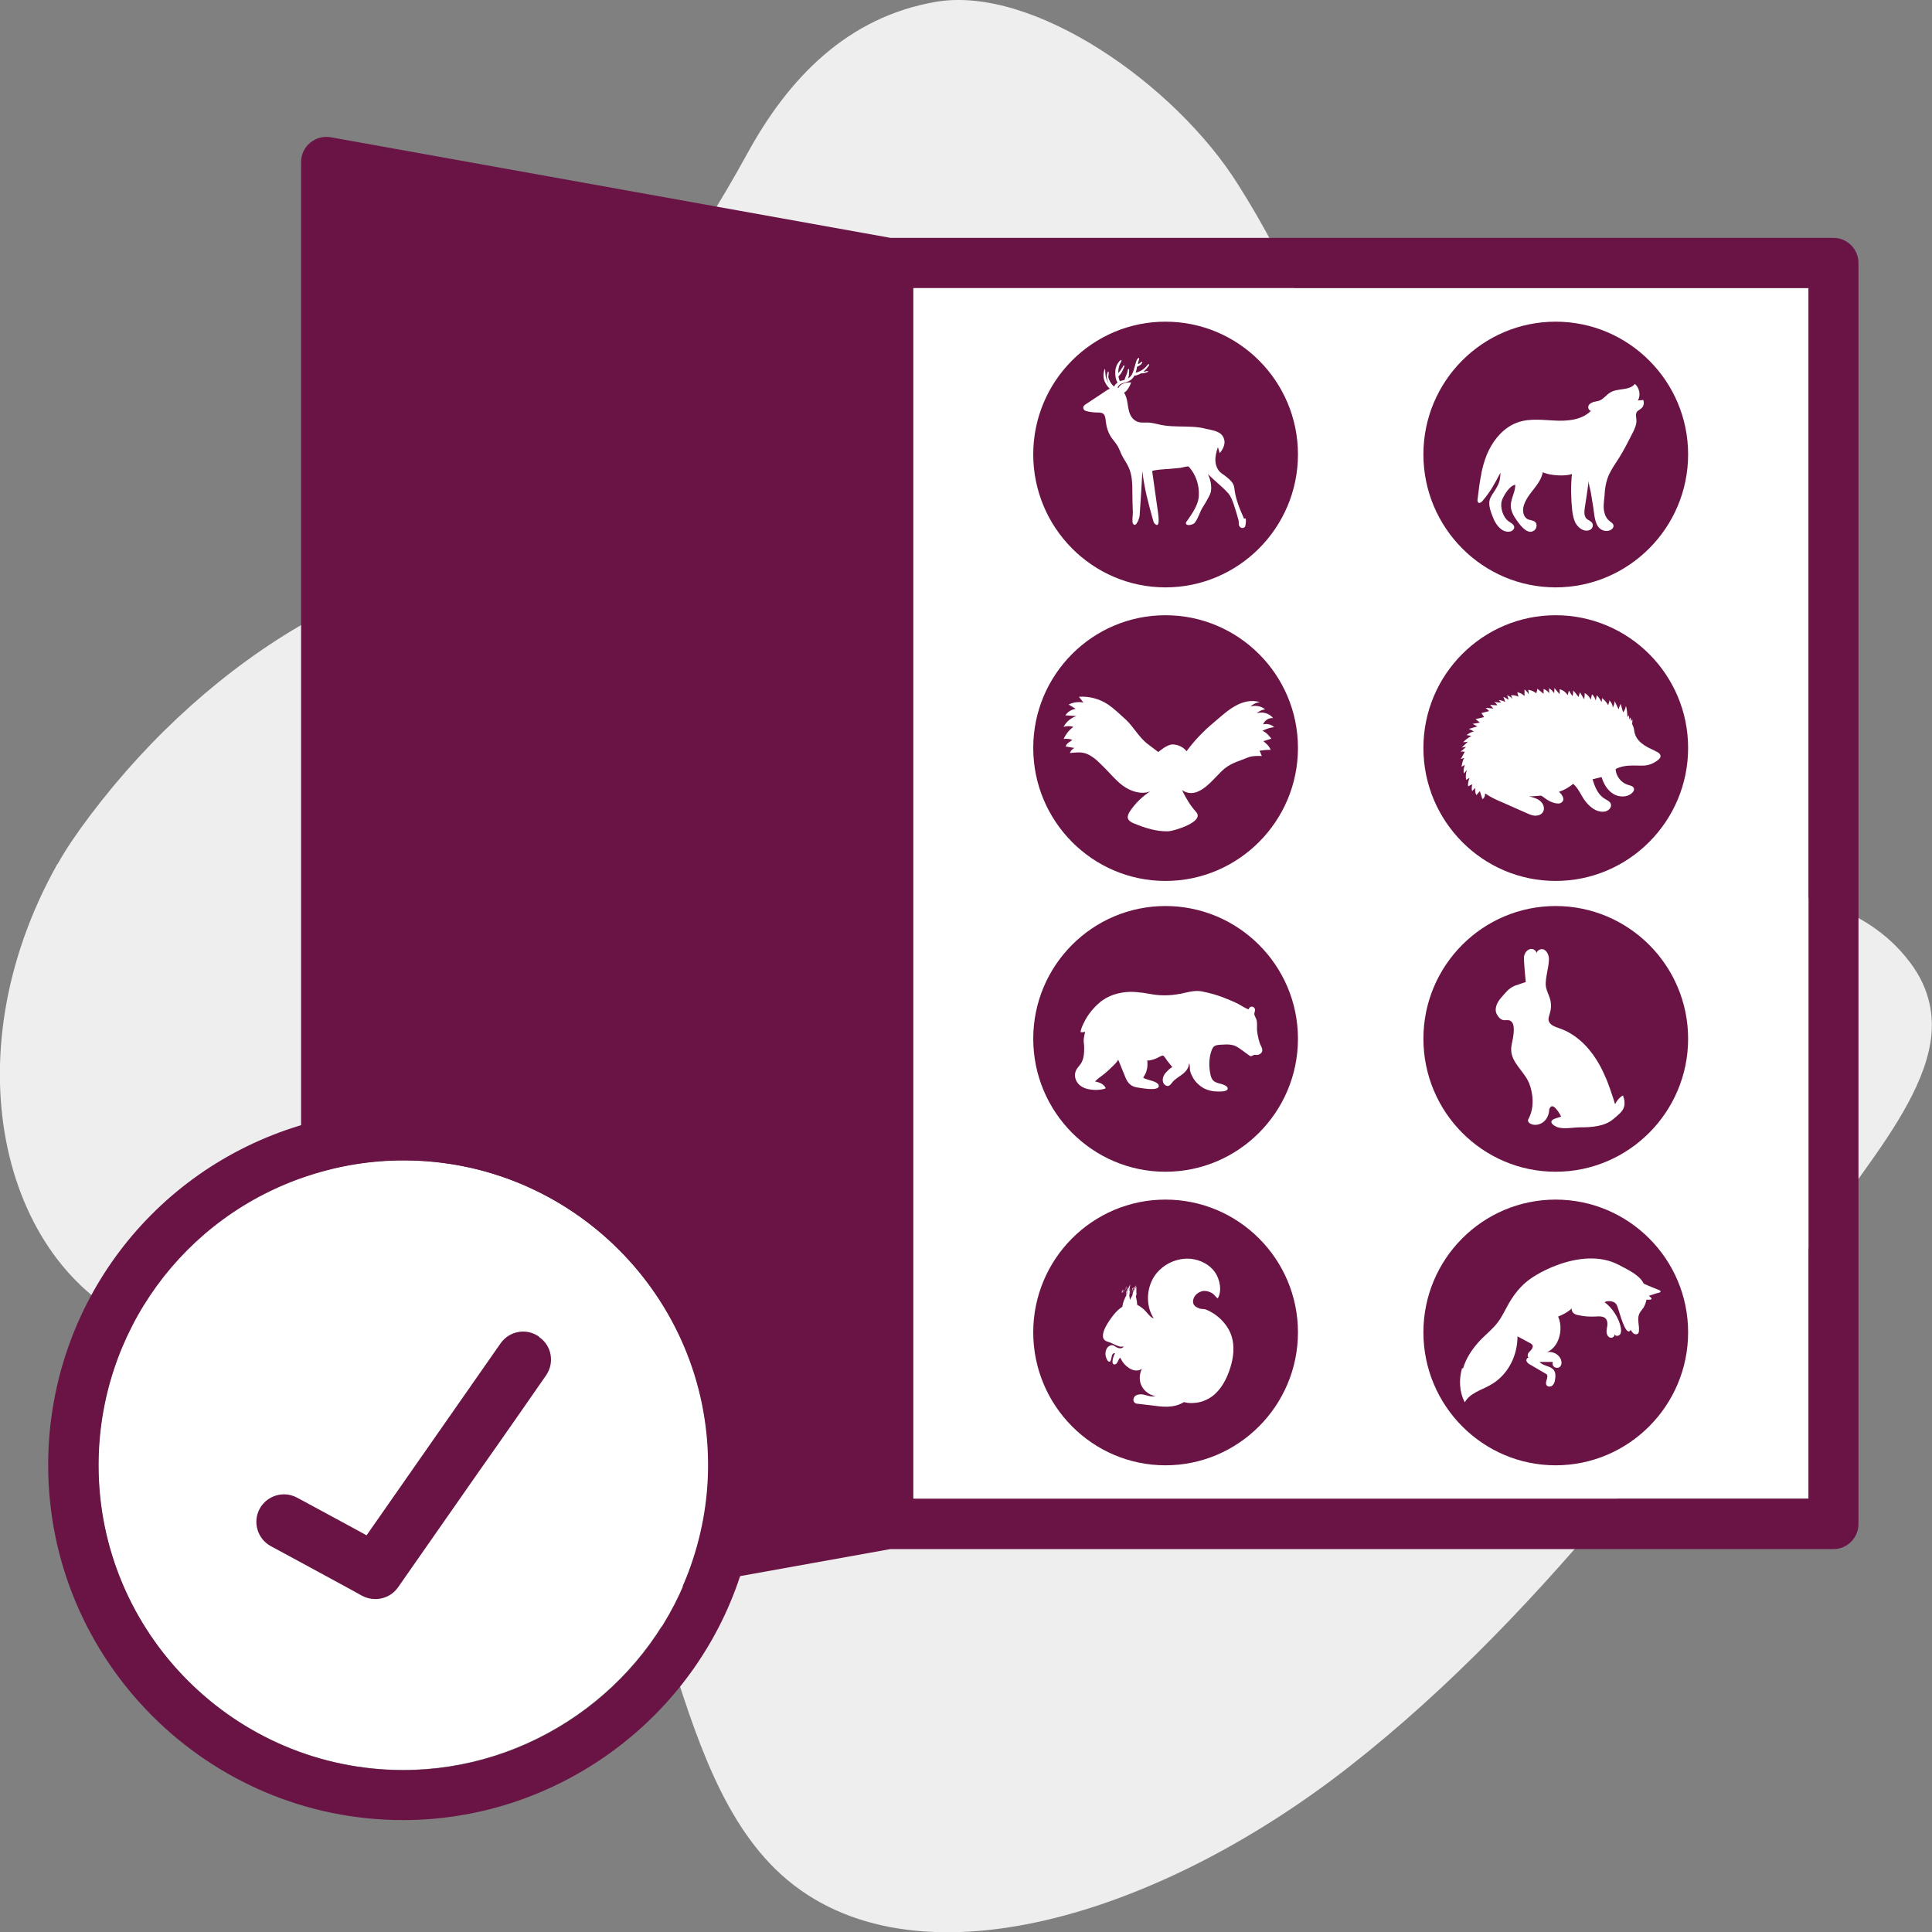
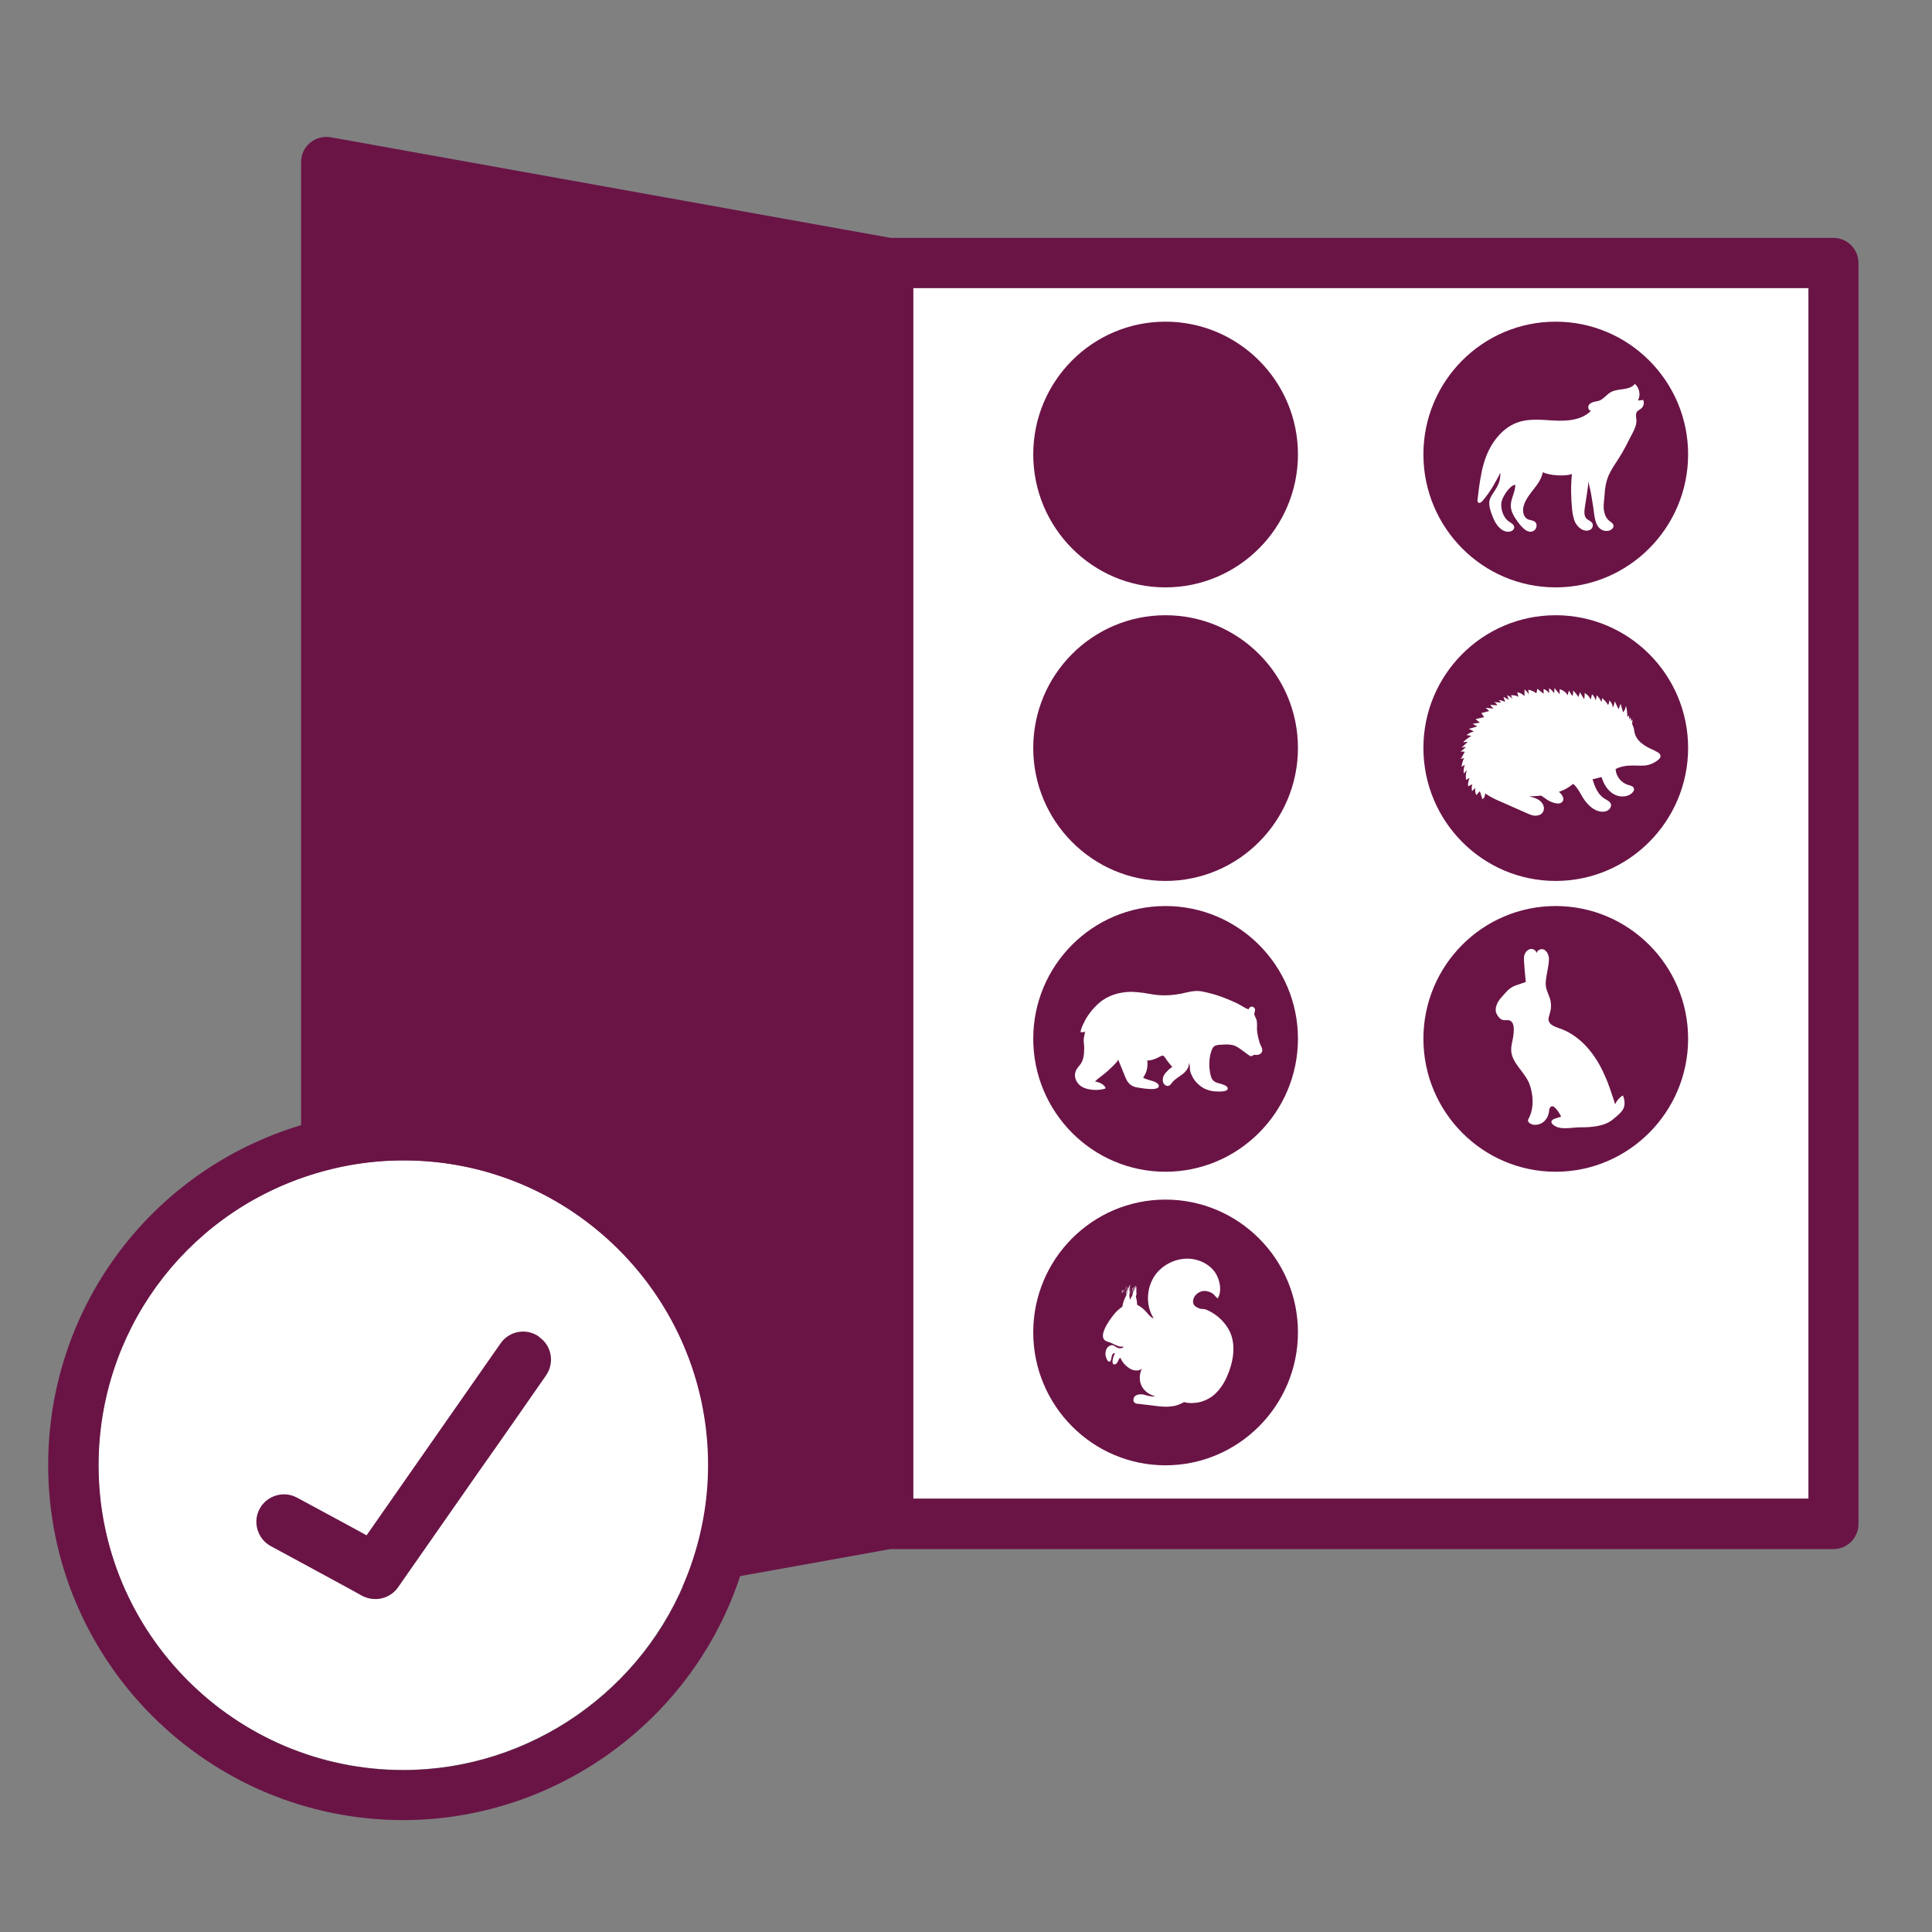
<svg xmlns="http://www.w3.org/2000/svg" id="Ebene_2" data-name="Ebene 2" width="27.16mm" height="27.16mm" viewBox="0 0 77 77">
  <rect x="0" y="0" width="77" height="77" fill="#808080" stroke="none" />
  <defs>
    <style>
      .cls-1 {
        fill: #fff;
      }

      .cls-2 {
        fill: #efeeee;
      }

      .cls-3 {
        fill: #6a1446;
      }
    </style>
  </defs>
  <g id="Ebene_1-2" data-name="Ebene 1">
    <g>
-       <path class="cls-2" d="M2.29,34.43c-4.38,7.8-2.1,16.28,3.55,18.48,4.79,1.86,11.39.21,15.53,3.11,5.37,3.76,4.82,13.85,9.53,18.47,5.04,4.94,14.97,2.11,22.9-4.1,7.93-6.21,14.33-15.09,20.48-23.7,1.23-1.72,2.54-3.65,2.7-5.48.1-1.2-.32-2.17-.9-2.91-3.4-4.43-11.14-2.28-15.67-5.31-4.09-2.74-4.84-9.1-6.29-14.52-1.09-4.1-2.7-7.84-4.78-11.12C46.83,3.35,41.18-.58,37.32.07c-3.55.6-5.89,3.05-7.52,6.02-4.33,7.92-10.61,14.72-17.62,18.72-3.16,1.8-6.15,4.46-8.58,7.68-.52.69-.98,1.36-1.3,1.94Z" />
      <g>
        <rect class="cls-1" x="36.39" y="11.48" width="35.68" height="48.25" />
        <path class="cls-3" d="M73.08,9.48h-37.59L13.18,5.47c-.29-.05-.59.03-.82.22-.23.19-.36.47-.36.77v58.31c0,.3.13.58.36.77.18.15.41.23.64.23.06,0,.12,0,.18-.02l22.3-4.01h37.59c.55,0,1-.45,1-1V10.48c0-.55-.45-1-1-1ZM72.08,59.73h-35.68V11.48h35.68v48.25Z" />
      </g>
      <path class="cls-3" d="M46.45,47.81c-2.91,0-5.27,2.37-5.27,5.29s2.36,5.3,5.27,5.3,5.28-2.38,5.28-5.3-2.37-5.29-5.28-5.29Z" />
      <path class="cls-3" d="M62,24.52c-2.91,0-5.27,2.37-5.27,5.29s2.36,5.3,5.27,5.3,5.28-2.38,5.28-5.3-2.37-5.29-5.28-5.29Z" />
-       <path class="cls-3" d="M62,47.81c-2.91,0-5.27,2.37-5.27,5.29s2.36,5.3,5.27,5.3,5.28-2.38,5.28-5.3-2.37-5.29-5.28-5.29Z" />
      <path class="cls-3" d="M46.45,36.11c-2.91,0-5.27,2.37-5.27,5.29s2.36,5.3,5.27,5.3,5.28-2.38,5.28-5.3-2.37-5.29-5.28-5.29Z" />
      <path class="cls-3" d="M46.45,12.82c-2.91,0-5.27,2.37-5.27,5.29s2.36,5.3,5.27,5.3,5.28-2.38,5.28-5.3-2.37-5.29-5.28-5.29Z" />
      <path class="cls-3" d="M46.45,24.52c-2.91,0-5.27,2.37-5.27,5.29s2.36,5.3,5.27,5.3,5.28-2.38,5.28-5.3-2.37-5.29-5.28-5.29Z" />
      <path class="cls-3" d="M62,36.11c-2.91,0-5.27,2.37-5.27,5.29s2.36,5.3,5.27,5.3,5.28-2.38,5.28-5.3-2.37-5.29-5.28-5.29Z" />
      <path class="cls-3" d="M62,12.82c-2.91,0-5.27,2.37-5.27,5.29s2.36,5.3,5.27,5.3,5.28-2.38,5.28-5.3-2.37-5.29-5.28-5.29Z" />
-       <path class="cls-1" d="M49.58,20.67c-.17-.39-.33-.75-.38-1.18-.02-.14-.04-.2-.13-.31-.1-.11-.27-.24-.39-.32-.15-.11-.23-.3-.24-.49-.01-.19.04-.37.1-.55l.07.24c.1-.11.17-.24.19-.38.02-.14-.04-.3-.15-.39-.15-.12-.4-.16-.59-.2-.18-.05-.37-.07-.55-.08-.36-.02-.73,0-1.09-.05-.23-.03-.44-.11-.67-.12-.16,0-.32.02-.46-.05-.16-.08-.26-.25-.3-.43-.06-.24-.05-.49-.19-.71,0,0,0,0,0,0,.05-.03.1-.07.13-.12.07-.09.12-.19.15-.29-.11,0-.22.01-.32.05-.07.03-.15.09-.18.17-.01,0-.03,0-.04-.01,0-.01.01-.02.02-.04.09-.16.28-.14.43-.22.1-.05.17-.12.22-.22.05,0,.12-.02.16-.04.04-.01.07-.03.1-.05.01,0,.03,0,.04,0,.06,0,.14-.02.2-.04.04-.01.08-.07.01-.05-.04,0-.07.02-.11.02,0,0-.01,0-.02,0,0,0-.01,0-.02,0,.04-.03.08-.07.12-.11.02-.03.04-.05.06-.08.02-.02.05-.06.05-.09,0-.02-.03-.02-.04-.01-.03.02-.04.04-.06.07-.02.02-.05.05-.07.07-.05.04-.1.08-.15.11-.05.03-.11.05-.16.07-.02,0-.04.01-.06.02.02-.06.04-.13.05-.2,0-.02,0-.04.01-.05.02,0,.04-.01.05-.02.03-.01.05-.03.07-.04.02-.01.04-.03.06-.06.02-.02.05-.08,0-.07-.03.01-.07.06-.11.08,0,0,0,0-.01,0,0,0,0,0,0,0,0,0,0,0,0,0,0,0-.02,0-.03.01,0-.02,0-.04.01-.06.01-.06.05-.12.04-.18,0-.01-.02,0-.03,0-.05.03-.07.09-.09.14-.02.06-.03.12-.05.18-.03.11-.06.22-.11.32-.02.05-.06.09-.09.12-.02.02-.05.03-.07.05.01-.04.02-.08.03-.11,0-.04.01-.09.01-.13,0-.02,0-.04,0-.07,0-.02,0-.11-.04-.05-.02.03-.02.08-.03.12-.02.04-.03.09-.05.13-.02.04-.03.08-.05.13,0,.01-.01.02-.01.04-.06.02-.13.03-.19.05,0,0,0-.01-.01-.02,0-.01,0-.02-.01-.03-.01-.04-.02-.08-.03-.11,0-.01,0-.02,0-.03.06-.06.11-.13.15-.21.02-.04.03-.07.05-.11.01-.03.04-.07.03-.1-.02-.05-.04,0-.06.03,0,.02-.02.04-.03.05-.02.04-.05.07-.07.11-.03.03-.05.07-.08.1,0-.02,0-.05,0-.07,0-.08.02-.15.04-.23.01-.04.03-.07.05-.11,0-.02.02-.03.03-.05,0-.02,0-.03.01-.05,0-.02-.03-.01-.04,0-.02.01-.04.02-.05.04-.01.02-.03.04-.04.05-.02.03-.04.07-.06.1-.03.08-.06.16-.06.25-.01.15.01.32.09.45-.06.04-.12.1-.14.16,0,0,0,0,0,0-.05-.05-.1-.1-.14-.17-.04-.06-.07-.14-.09-.21,0-.05.04-.19,0-.23,0,0,0,0-.01.01-.07.13-.06.28,0,.41.01.03.03.06.04.08-.02-.03-.04-.06-.06-.1-.04-.08-.07-.16-.08-.25,0-.04-.01-.09-.01-.13,0-.02,0-.18-.03-.09-.03.07-.04.16-.04.24,0,.1.02.19.07.28.04.08.09.15.15.21.01.01.02.02.03.03-.07.03-.13.07-.2.12l-.74.49c-.07.04-.14.1-.11.19.02.05.06.08.1.09.14.04.3.06.45.06.28-.01.32.1.34.35.03.25.1.47.24.67.08.11.17.21.24.33.06.11.1.22.15.33.08.17.2.32.28.5.14.3.15.65.15.98,0,.28.01.56.02.84,0,.09-.04.34,0,.42.13.22.27-.25.27-.31.04-.59.08-1.18.11-1.77.07.67.25,1.32.43,1.97.01.04.03.09.06.12.22.22.15-.3.14-.39-.03-.24-.07-.47-.1-.71-.05-.33-.09-.66-.14-.99,0-.05.61-.09.66-.09.14-.01.29-.03.43-.04.08,0,.33-.09.37-.05.28.31.42.73.4,1.15-.01.23-.11.45-.23.65-.06.1-.13.2-.19.29-.03.05-.12.13-.09.19.05.09.25.03.31-.01.1-.08.18-.29.23-.4.08-.2.13-.26.24-.44.07-.13.18-.3.21-.44.04-.23-.02-.49-.12-.7.29.3.52.45.82.78.15.17.28.63.4,1.06.02.07,0,.14.02.21.03.08.13.14.21.08.03-.02.04-.05.05-.09.01-.07.03-.21,0-.27Z" />
      <path class="cls-1" d="M59.04,18.86c.05-.25.12-.49.21-.72.2-.49.53-.94,1-1.2.53-.29,1.1-.21,1.68-.18.52.03,1.11-.01,1.48-.39-.09,0-.13-.12-.1-.2s.12-.12.2-.15c.08-.02.17-.03.25-.06.16-.07.27-.23.42-.32.3-.18.76-.06.98-.34.18.16.24.45.12.66.07,0,.14-.01.21-.02.05.12.02.26-.08.34-.06.05-.13.08-.17.13-.06.09-.03.22-.02.33.01.19-.08.38-.17.55-.17.33-.33.66-.53.97-.14.22-.29.43-.4.67-.11.26-.16.53-.17.81-.02.24-.07.48,0,.71.03.12.09.23.19.31.06.05.14.09.16.16.02.05,0,.11-.04.15-.04.04-.09.07-.14.08-.12.03-.26,0-.36-.09-.21-.18-.22-.59-.26-.84-.03-.18-.06-.36-.09-.55-.02-.15-.1-.36-.09-.51-.05.36-.1.73-.16,1.09-.02.14-.03.3.06.41.08.08.21.11.25.21.03.08,0,.18-.07.23-.07.05-.16.06-.25.04-.16-.04-.29-.17-.37-.32-.07-.15-.1-.32-.12-.48-.05-.48-.06-.97-.01-1.45-.24.1-.89.07-1.16-.07-.11.54-.6.81-.76,1.33-.06.19-.03.44.15.54.1.05.23.04.31.12.08.08.06.24-.03.32-.3.25-.65-.3-.79-.51-.07-.11-.13-.24-.15-.37-.05-.33.18-.61.17-.93-.22.03-.46.42-.53.62-.09.27.04.68.27.84.09.06.21.12.22.23,0,.1-.1.17-.2.18-.3.03-.53-.27-.64-.55-.08-.2-.2-.5-.14-.71.04-.15.14-.27.22-.4.16-.26.2-.38.21-.69-.25.47-.37.71-.71,1.12-.04.05-.12.11-.17.07-.04-.03-.04-.09-.03-.14.04-.34.08-.68.15-1.01Z" />
-       <path class="cls-1" d="M46.18,29.96s.33-.29.55-.29c.21,0,.43.1.56.27.31-.42.67-.8,1.08-1.14.36-.3.7-.64,1.14-.79.23-.08.49-.1.71-.02-.14,0-.28.07-.38.17.2-.06.42-.02.58.11-.12.02-.24.07-.33.16.23-.08.5,0,.65.19-.17-.02-.34.09-.4.25.15-.04.32,0,.44.11-.16.02-.33.07-.47.15.16.03.36.31.36.31l-.32.1s.25.18.29.35c-.15-.02-.44.03-.44.03l.09.21s-.36-.02-.53.05c-.33.14-.65.21-.94.44-.44.35-1.03,1.32-1.71.87.15.31.33.62.56.87.36.39-.88.76-1.1.77-.47.02-.93-.13-1.37-.31-.1-.04-.22-.1-.25-.21-.02-.09.03-.19.08-.27.21-.32.49-.59.81-.8-.36.14-.77,0-1.08-.22-.3-.22-.53-.52-.8-.78-.22-.22-.49-.49-.81-.54-.17-.03-.34,0-.51.01.03-.09.1-.16.18-.2-.12-.02-.24-.04-.35-.06.05-.14.17-.18.27-.26-.11-.05-.24-.05-.35-.04.09-.19.22-.36.39-.48-.12-.04-.26-.04-.39,0,.1-.2.29-.36.51-.43-.15-.01-.3-.02-.44-.03.09-.14.24-.23.41-.26-.09-.06-.18-.11-.28-.17.18-.09.39-.12.59-.08-.06-.08-.12-.15-.18-.23.4-.03.81.08,1.15.3.25.17.5.41.72.61.3.28.51.68.83.94.15.12.31.23.46.35Z" />
      <path class="cls-1" d="M65.96,29.92c-.4-.17-.78-.38-.83-.81-.01-.09-.04-.17-.08-.25.01-.09.01-.19.01-.19,0,0-.04.05-.05.08,0-.05-.01-.11-.03-.16l-.04.09c0-.06-.02-.11-.02-.17-.02.02-.04.04-.06.07,0-.16-.03-.37-.06-.45-.01.09-.05.19-.11.26-.03-.11-.07-.22-.1-.34-.03.07-.06.14-.08.22-.05-.11-.11-.22-.16-.33,0,.09-.03.18-.07.26-.01-.11-.06-.21-.14-.29,0,.07-.02.13-.05.19-.06-.11-.14-.2-.24-.28,0,.05-.01.11-.02.16-.05-.1-.11-.19-.19-.27-.01.07-.03.14-.04.21-.03-.1-.08-.19-.15-.25-.02.07-.03.14-.05.21-.05-.11-.14-.2-.24-.26,0,.08-.01.17-.02.25-.05-.09-.12-.18-.17-.28-.02.06-.04.13-.06.19-.06-.09-.13-.18-.21-.26,0,.07,0,.15-.03.22-.05-.07-.1-.14-.14-.22-.02.06-.03.12-.05.19-.07-.12-.19-.21-.32-.24,0,.07,0,.14,0,.2-.07-.08-.14-.17-.21-.25,0,.07,0,.14-.01.21-.05-.08-.12-.15-.2-.2,0,.07,0,.13,0,.2-.05-.08-.13-.14-.22-.17,0,.06,0,.12,0,.19-.08-.07-.17-.13-.25-.2-.01.06-.02.12-.04.18-.09-.07-.2-.12-.32-.14l.02.19c-.04-.08-.1-.15-.17-.2,0,.09,0,.17,0,.26-.08-.08-.18-.13-.29-.15.02.06.03.12.05.18-.09-.05-.2-.07-.3-.06.02.05.04.09.06.14-.06-.06-.13-.11-.21-.14.02.06.04.12.06.18-.07-.04-.14-.08-.21-.12.02.07.05.14.07.21-.08-.05-.17-.07-.26-.08.03.03.07.07.1.1-.09,0-.19-.01-.28-.02.05.03.1.07.12.13-.09,0-.19-.01-.28-.02.04.05.08.1.13.15-.1-.01-.21-.02-.31-.03.05.04.09.08.14.13l-.31.08s.11.16.11.16l-.34.08.17.14s-.18.03-.29.05c.06.03.12.07.19.1-.11.03-.23.07-.34.1.07.03.13.06.2.1-.11.03-.21.08-.29.15.06,0,.13.02.19.03-.12.07-.23.15-.33.25.06,0,.13-.01.19-.02-.08.08-.17.16-.25.24.05-.02.12-.03.18-.03-.07.06-.15.13-.22.19.06-.01.12-.01.17,0-.05.1-.16.29-.16.29,0,0,.09-.03.14-.04-.08.1-.11.35-.11.35,0,0,.09-.05.13-.08-.04.11-.06.24-.04.35.04-.05.08-.09.12-.14-.04.12-.05.26-.03.39.05-.03.1-.05.14-.08-.05.11-.07.23-.06.34.06-.03.11-.06.17-.08-.03.09-.03.18-.01.27.04-.04.08-.08.12-.13,0,.1,0,.2.05.29.05-.05.09-.11.14-.16.03.11.07.21.1.32.08-.04.11-.14.11-.23.21.15.45.26.69.36.32.14.63.28.95.42.11.05.22.1.34.11.12,0,.25-.03.32-.14.09-.14.03-.33-.1-.44-.12-.11-.29-.15-.45-.19.16,0,.32-.02.48-.03.05.03.1.06.15.1.12.09.26.17.41.2.06.01.12.02.17.01.06-.01.11-.05.14-.1.04-.07,0-.17-.04-.23-.03-.05-.08-.1-.12-.13.21-.07.4-.18.57-.32.22.19.31.47.49.7.18.23.43.43.72.41.08,0,.17-.04.23-.1s.09-.16.05-.23c-.04-.09-.15-.13-.24-.19-.27-.16-.39-.48-.48-.77.12-.03.24-.06.36-.09.08.26.22.51.45.66.23.15.56.16.76-.02.05-.05.1-.11.08-.18-.02-.1-.14-.12-.24-.15-.27-.08-.48-.35-.49-.63.21-.11.45-.14.68-.14.16,0,.33.01.49,0,.19-.02.37-.1.52-.22.05-.04.1-.09.1-.15,0-.11-.12-.17-.22-.21Z" />
      <path class="cls-1" d="M64.7,43.67s-.01,0-.02,0c-.05,0-.09.06-.13.09-.05.04-.08.09-.12.14-.01.02-.06.11-.06.11,0,0-.15-.48-.19-.58-.07-.2-.14-.39-.23-.58-.09-.21-.2-.42-.32-.61-.35-.56-.86-1.05-1.49-1.26-.17-.06-.38-.13-.42-.31-.02-.1.03-.19.05-.29.06-.19.06-.4,0-.59-.05-.16-.14-.32-.16-.49-.04-.31.15-.84.12-1.14-.02-.13-.09-.27-.21-.32-.11-.04-.26.03-.28.15-.01-.11-.15-.2-.27-.16-.13.04-.21.17-.23.3-.02.13.07,1.01.07,1.01,0,0-.31.1-.42.14-.27.11-.37.27-.56.48-.17.19-.29.46-.17.67.23.41.43.1.6.31.11.13.07.46.04.63-.03.17-.08.33-.07.5.02.46.46.8.66,1.19.02.03.03.07.05.1.17.43.21.97,0,1.39-.02.03-.03.06-.04.09-.01.06.03.1.07.13.15.1.36.07.51-.03.15-.1.24-.28.26-.46,0-.04,0-.08.03-.12.02-.04.05-.07.09-.07.03,0,.06.01.08.03.12.09.21.25.28.38-.09.04-.2.06-.29.1-.24.12.01.28.16.33.28.08.6,0,.88,0,.45,0,.98-.03,1.33-.33.16-.14.38-.29.43-.5.02-.07.02-.14.01-.22,0-.05-.02-.11-.04-.16,0-.03-.01-.06-.04-.07Z" />
      <path class="cls-1" d="M47.83,52.16c-.16-.06-.3-.13-.28-.32.02-.21.23-.38.44-.39.11,0,.22.03.32.09.09.06.14.15.22.21.19-.3.08-.78-.11-1.05-.22-.31-.59-.49-.96-.53-.55-.05-1.11.21-1.43.66-.31.45-.37,1.07-.13,1.57.03.05.05.1.08.15-.14-.06-.22-.18-.32-.29-.09-.1-.21-.19-.34-.26,0-.11-.02-.21-.05-.32,0-.02.01-.05.02-.07,0-.02,0-.04.01-.05,0-.02,0-.04,0-.05,0,0,0,0,0,0,0,.02,0,.03-.01.05,0-.02,0-.03,0-.05,0,0,0,0,0,0,0-.01,0-.02,0-.03,0,0,0-.02,0-.03,0,0,0,0,0,0,0,0,0,0,0,.01,0,0,0,0,0-.01,0-.02,0-.03,0-.05,0,0,0,0,0,0,0,0,0,0,0,0,0,0,0,.02,0,.02,0,0,0-.02,0-.03,0-.01,0-.02,0-.04,0,0,0,0,0,0,0,0,0,0,0,0,0,0,0,0,0,0,0-.02,0-.04,0-.06,0,0,0-.02,0-.03,0,0,0-.02,0-.02,0,0,0,0,0,0,0,0,0,0,0,0,0,0,0,0,0-.01,0,0,0,0,0,0,0,0,0,0,0,0,0-.01,0-.02,0-.04,0,0,0,0,0,0,0,.01,0,.02,0,.03,0,0,0,.02,0,.02,0,.01,0,.02,0,.03h0s-.01.03-.02.04c0,.01-.02.03-.02.04,0,0,0,.01-.01.02,0-.02,0-.03.01-.05,0-.01,0-.02.01-.04,0,0,.01-.02.01-.03,0,0,0,0,0,0,0,0,0,0,0,0,0,0,0-.01,0-.02,0,0,0,0,0,0-.02.02-.03.05-.04.07,0,0,0,.01,0,.02-.01.01-.02.03-.03.05-.01.03-.02.05-.03.08,0,0,0,.02,0,.03,0,0,0,0,0,0-.02.03-.03.07-.03.11,0,0,0,0,0,.01.01-.05.02-.1.04-.14.01-.03.03-.06.04-.09.02-.03.03-.06.05-.09,0,0,0,0,0,0-.04.05-.07.12-.1.19-.02.05-.03.11-.04.16-.04.06-.07.12-.1.18,0-.05-.01-.11-.02-.16,0,0,0-.02,0-.03,0-.01,0-.03.01-.05,0-.01,0-.02,0-.04,0,0,0,0,0,0,0,0,0,0,0,0,0-.02.01-.05.02-.07,0-.02.01-.05.01-.07,0,0,0,0,0,0,0,.02-.01.05-.02.07,0,0,0,.01,0,.02,0-.01,0-.02,0-.03,0-.02,0-.03,0-.05,0-.02,0-.03.01-.05,0,0,0,0,0,0,0,0,0,0,0,0,0,0,0,0,0,0,0,0,0,0,0,0,0,0,0,0,0,0,0,0,0,0,0,.01,0,.02,0,.03-.01.05,0,.03-.01.05-.02.08,0,0,0,0,0,.01,0,0,0,0,0,0,0,0,0,.01,0,.02,0,0,0,0,0-.01,0-.01,0-.02,0-.04,0,0,0-.02,0-.03,0-.03,0-.05.01-.08,0,0,0-.01,0-.02,0-.02.01-.05.02-.07,0-.01,0-.03.01-.04,0-.01,0-.03,0-.05,0,0,0,0,0,0,0,.01,0,.03-.01.05,0,.02,0,.03-.01.05,0,0,0,0,0,0,0,0,0,0,0,0,0,0,0,0,0,0,0,.01,0,.03,0,.04,0,0,0,0,0,0,0,0,0-.02,0-.02,0-.01,0-.03,0-.04,0,0,0,0,0,0,0,0,0-.01,0-.02,0-.02.02-.04.03-.07,0,0,0,0,0,0-.01.02-.02.04-.03.06,0,0,0,0,0,.01,0,0,0,0,0,0,0,0,0,0,0-.01,0-.01.01-.02.02-.04,0,0,0,0,0,0-.02.02-.03.05-.04.07,0,.02-.01.03-.02.05-.01.02-.02.05-.03.07-.01.03-.02.05-.03.08,0,.01-.01.02-.02.03,0,0,0-.01,0-.02,0-.03.02-.05.03-.08.01-.03.02-.05.03-.08,0,0,0,0,0,0,0,0,0,0,0,0,0,0,0,0,0,0,0,0,0,0,0,0,0-.01.01-.03.02-.04,0-.02.02-.03.03-.05,0,0,0,0,0,0-.01.01-.02.03-.03.04-.01.02-.02.04-.03.05,0,0,0,0,0,0-.03.04-.05.09-.06.14-.01.04-.02.07-.02.11,0,0,0,0,0,.01,0,0,0,0,0,.01,0,0,0,0,0,0,0,0,0,0,0,0,0-.03.02-.06.02-.09.01-.05.03-.09.04-.14,0,0,0,0,0,0,0,0,0,.02,0,.03,0,0,0,0,0,0-.03.04-.04.08-.05.13,0,.03,0,.05,0,.08,0,.01,0,.02,0,.04-.02.04-.05.08-.06.12-.05.1-.08.21-.1.33-.12.08-.23.18-.32.29-.2.24-.73.97-.27,1.1.11.03.22.09.33.14.06.02.12.05.18.06.05,0,.09,0,.14,0-.05.06-.12.08-.2.06-.18-.04-.2-.19-.39-.08-.11.07-.15.22-.14.34,0,.07.06.24.12.27.12.07.11-.21.15-.27.04-.06.07-.07.11-.05-.06.09-.09.21-.1.31-.01.08.03.16.12.12.09-.04.11-.19.18-.26.05.06.07.13.12.19.05.07.12.14.19.19.1.08.23.14.37.13.07,0,.14-.03.19-.07-.09.18-.11.4-.05.59.08.25.31.45.58.5-.09.03-.19.01-.28-.01-.09-.02-.18-.06-.28-.06s-.2.02-.26.09c-.06.07-.07.2.01.25.04.03.09.04.14.04.22.03.45.05.67.08.22.03.44.05.66.02.17-.02.34-.08.49-.17.19.06.44.04.59.01.19-.04.36-.12.52-.23.38-.28.6-.72.74-1.17.12-.39.17-.82.05-1.22-.15-.49-.58-.91-1.06-1.09ZM44.7,51.5s.02-.09.04-.13c-.01.04-.02.07-.03.11,0,.02,0,.04-.01.06,0-.01,0-.03,0-.04ZM44.74,51.5s-.01.02-.02.03c0-.03.01-.05.02-.08,0-.02.01-.04.02-.06,0,0,0,.02,0,.02,0,0,0,0,0,0,0,.01,0,.02,0,.03,0,.02,0,.04-.01.06ZM44.77,51.5s0,.01-.01.01c0,0,0,0,0,0,0,0,0,0,0,0,0,0,0-.01.01-.02,0,0,0,.02,0,.02ZM44.8,51.46s-.01.01-.02.02c0-.01,0-.03.01-.04,0,0,0-.01.01-.02,0,.01,0,.02,0,.03ZM44.85,51.41s-.01.01-.02.02c0,0,0,0,0,0,0-.01.01-.02.02-.03,0,0,0,0,0,.01ZM44.85,51.36s0,0,0,0c0-.01,0-.02.01-.04v-.02s0,.03,0,.05c0,0,0,0,0,0ZM44.87,51.38s0,0,0,0c0,0,0,.01-.01.02,0,0,0-.01,0-.02,0,0,.01-.02.02-.03,0,0,0,.02,0,.03ZM44.88,51.32s0,.01-.01.02c0,0,0,0,0,0,0-.03.01-.05.02-.08,0,0,0-.02,0-.02,0,0,0,.01,0,.02,0,.01,0,.03,0,.04,0,0,0,.01,0,.02ZM44.89,51.36s0-.03,0-.04c0,0,0,0,0-.01,0,0,0,0,0,0,0,0,0,0,0,.01,0,.01,0,.02-.01.04,0,0,0,0,0,0ZM44.9,51.57s0-.02,0-.03c0-.03.01-.05.02-.08,0,0,0,0,0,0,0,.02,0,.04,0,.05,0,.01,0,.02,0,.04,0,0,0,.01,0,.02ZM45.07,51.54s0,.01-.01.02c0-.02,0-.04.02-.05,0,.01,0,.02,0,.03ZM45.09,51.49s0,.02,0,.03c0,0,0,0,0,0,0-.02,0-.03,0-.05,0,0,0-.01,0-.02,0,.01,0,.02,0,.03ZM45.13,51.45s-.02.03-.03.04c0-.01.01-.03.02-.04,0-.01.01-.03.02-.04,0,.01,0,.02,0,.03ZM45.12,51.4s0-.02.01-.03c0-.01.01-.03.02-.04,0,0,.01-.02.02-.02,0,0,0,0,0,0,0,.02-.01.05-.02.07,0,0-.02.01-.02.02ZM45.16,51.42s.01-.03.02-.05c0,0,0-.01,0-.02,0,0,0,0,0-.01,0,0,0,0,.01-.01,0,.02,0,.03-.01.05-.01.01-.02.03-.04.05ZM45.2,51.41s0-.02,0-.02c0,0,0-.01,0-.02,0-.03.01-.05.02-.08,0,0,0,0,0,0,0,.02,0,.05,0,.07,0,0,0,.01,0,.02,0,0,0,0,0,0,0,0,0,0,0,0,0,.01,0,.02,0,.04,0,.02,0,.04,0,.06,0-.02,0-.04-.01-.05ZM45.23,51.48s0,.01,0,.02c0,0,0,0,0,0,0-.02,0-.03,0-.05,0,0,0,0,0,0,0,.01,0,.02,0,.03ZM45.24,51.56s0-.02,0-.03c0,0,0-.01,0-.02,0,.02,0,.03,0,.05ZM45.24,51.4h0s0,0,0,0c0-.01,0-.02,0-.03,0,.01,0,.02,0,.03ZM45.26,51.49s0,.02,0,.03c0,0,0-.02,0-.03,0-.01,0-.02,0-.03,0-.01,0-.02,0-.03,0,0,0-.02,0-.03h0s0,0,0,.01c0,.02,0,.05,0,.07ZM45.26,51.56s0-.05,0-.07c0-.02,0-.05,0-.07,0,0,0,.02,0,.03,0,0,0,.01,0,.02,0,.03,0,.05,0,.08,0,0,0,.01,0,.02Z" />
      <path class="cls-1" d="M45.57,39.57c.12.02.24.04.36.06.36.06.73.05,1.09-.02,0,0,.01,0,.02,0,.28-.06.56-.15.85-.1.3.06.6.14.88.25.18.07.35.14.52.22.16.08.31.19.47.25.02-.05.05-.1.11-.11.07-.01.13.04.15.1.01.07-.03.13-.03.19.01.1.09.19.1.29.02.12,0,.25.01.38.02.16.05.31.1.47.03.11.14.24.1.36-.04.11-.17.15-.27.13-.1-.01-.13.09-.22.04-.18-.12-.36-.28-.55-.38-.14-.07-.31-.08-.47-.07-.32.02-.44-.01-.53.32-.08.28-.08.58-.02.86.02.09.04.17.1.24.08.09.21.12.33.15.07.02.25.08.26.17.02.16-.36.13-.44.13-.18,0-.36-.05-.52-.13-.17-.1-.32-.24-.42-.41-.05-.09-.1-.19-.12-.29-.02-.1.01-.2-.04-.3,0,.18-.12.33-.26.44-.14.11-.3.19-.41.33-.05.06-.09.13-.17.14-.07.01-.15-.05-.18-.11-.06-.13-.02-.27.06-.38.02-.03.26-.29.3-.25-.07-.08-.13-.17-.2-.25-.03-.04-.14-.22-.18-.22-.07,0-.19.08-.26.11-.12.05-.25.09-.38.09.04,0,.02.31,0,.34-.02.13-.08.23-.15.34.17.11.45.11.59.25.03.03.04.07.03.11-.07.18-.72.05-.86.03-.25-.04-.38-.18-.47-.41-.1-.24-.19-.47-.29-.71.03.07-.36.41-.42.47-.16.15-.35.26-.5.41.12.02.29.08.37.18.02.02.07.07.04.1-.01.01-.03.02-.05.02-.16.04-.33.05-.49.03-.19-.02-.38-.08-.51-.21-.13-.13-.2-.34-.13-.52.04-.12.14-.21.21-.31.12-.19.13-.42.13-.64,0-.1-.02-.19-.02-.29,0-.11.04-.24.06-.35,0,.02-.09.03-.11.03-.09,0-.08,0-.06-.09.04-.14.11-.28.18-.41.14-.25.33-.48.55-.67.34-.3.8-.43,1.24-.44.18,0,.35.02.52.04Z" />
-       <path class="cls-1" d="M58.31,54.54c.13-.45.41-.84.73-1.17.23-.23.48-.43.67-.69.17-.23.29-.5.44-.76.28-.47.59-.82,1.07-1.1.25-.15.54-.29.84-.4.81-.3,1.73-.4,2.47,0,.32.17.76.37.95.68.01.02.02.04.03.06.06.03.13.06.18.08.15.06.29.12.44.18.03.01.06.03.05.06,0,.02-.03.03-.06.04-.13.03-.26.08-.39.12,0,0-.01,0-.02,0,.03.02.06.05.08.07.02.02.04.04.03.06,0,.02-.04.03-.07.03-.04,0-.08,0-.13,0-.02.11-.06.22-.12.32-.06.08-.13.16-.17.25-.09.21.01.44-.01.67,0,.04-.01.07-.03.1-.04.05-.12.05-.18.01s-.12-.15-.12-.15c0,0-.04.1-.12.05-.17-.1-.37-.9-.41-.98-.02-.06-.05-.11-.1-.15-.1-.07-.31-.09-.41-.02.31.22.59.66.65,1.03.01.09.02.19-.04.26-.06.07-.19.07-.22-.02.03.09-.08.17-.17.14-.09-.03-.13-.12-.14-.21s.02-.18.03-.27,0-.19-.05-.26c-.09-.12-.27-.11-.42-.1-.22.01-.45,0-.66-.05-.07-.01-.15-.03-.21-.08-.06-.05-.1-.13-.07-.2-.16.15-.34.25-.55.33.14.33.12.71-.04,1.03-.09.17-.23.32-.41.39.21-.04.44.06.54.25.06.11.07.28-.04.35-.06.04-.15.03-.21-.01-.06-.05-.08-.13-.05-.2-.18,0-.36,0-.53,0,.14.17.44.15.57.33.07.1.07.23.05.35-.01.09-.03.18-.1.25s-.19.07-.24,0c-.09-.13.1-.32,0-.44-.22-.13-.43-.25-.65-.38-.06-.03-.12-.07-.15-.14-.02-.06.02-.15.09-.14-.06-.04-.05-.12-.02-.18.04-.06.09-.09.13-.15.04-.05.07-.13.03-.18-.02-.03-.05-.04-.07-.06-.17-.09-.35-.19-.52-.28,0,.8-.4,1.57-1.1,1.95-.36.2-.81.32-1,.68-.22-.41-.24-.91-.11-1.36Z" />
      <g>
        <path class="cls-1" d="M16.08,46.24c-1.27,0-2.54.2-3.77.6-5.02,1.64-8.39,6.28-8.39,11.55,0,6.7,5.45,12.15,12.15,12.15,5.03,0,9.6-3.17,11.37-7.89.52-1.39.78-2.82.78-4.26,0-6.7-5.45-12.15-12.15-12.15Z" />
        <path class="cls-3" d="M16.08,44.24c-1.49,0-2.96.24-4.39.7-5.84,1.9-9.77,7.31-9.77,13.45,0,7.8,6.35,14.15,14.15,14.15,5.86,0,11.18-3.69,13.24-9.19.6-1.61.91-3.28.91-4.96,0-7.8-6.35-14.15-14.15-14.15ZM27.45,62.66c-1.77,4.72-6.34,7.89-11.37,7.89-6.7,0-12.15-5.45-12.15-12.15,0-5.27,3.37-9.92,8.39-11.55,1.23-.4,2.49-.6,3.77-.6,6.7,0,12.15,5.45,12.15,12.15,0,1.44-.26,2.88-.78,4.26Z" />
      </g>
      <path class="cls-3" d="M21.48,53.27c-.5-.35-1.18-.23-1.53.27l-2.22,3.18-3.12,4.47-.53-.29-2.07-1.12-.17-.09c-.53-.29-1.2-.09-1.49.44-.29.53-.09,1.2.44,1.49l1.22.66,1.97,1.07.45.25c.17.09.35.13.52.13.02,0,.04,0,.07,0,.33-.02.64-.18.84-.46l.32-.46,2.89-4.14.83-1.18.74-1.06,1.12-1.61c.35-.5.23-1.19-.27-1.53Z" />
    </g>
  </g>
</svg>